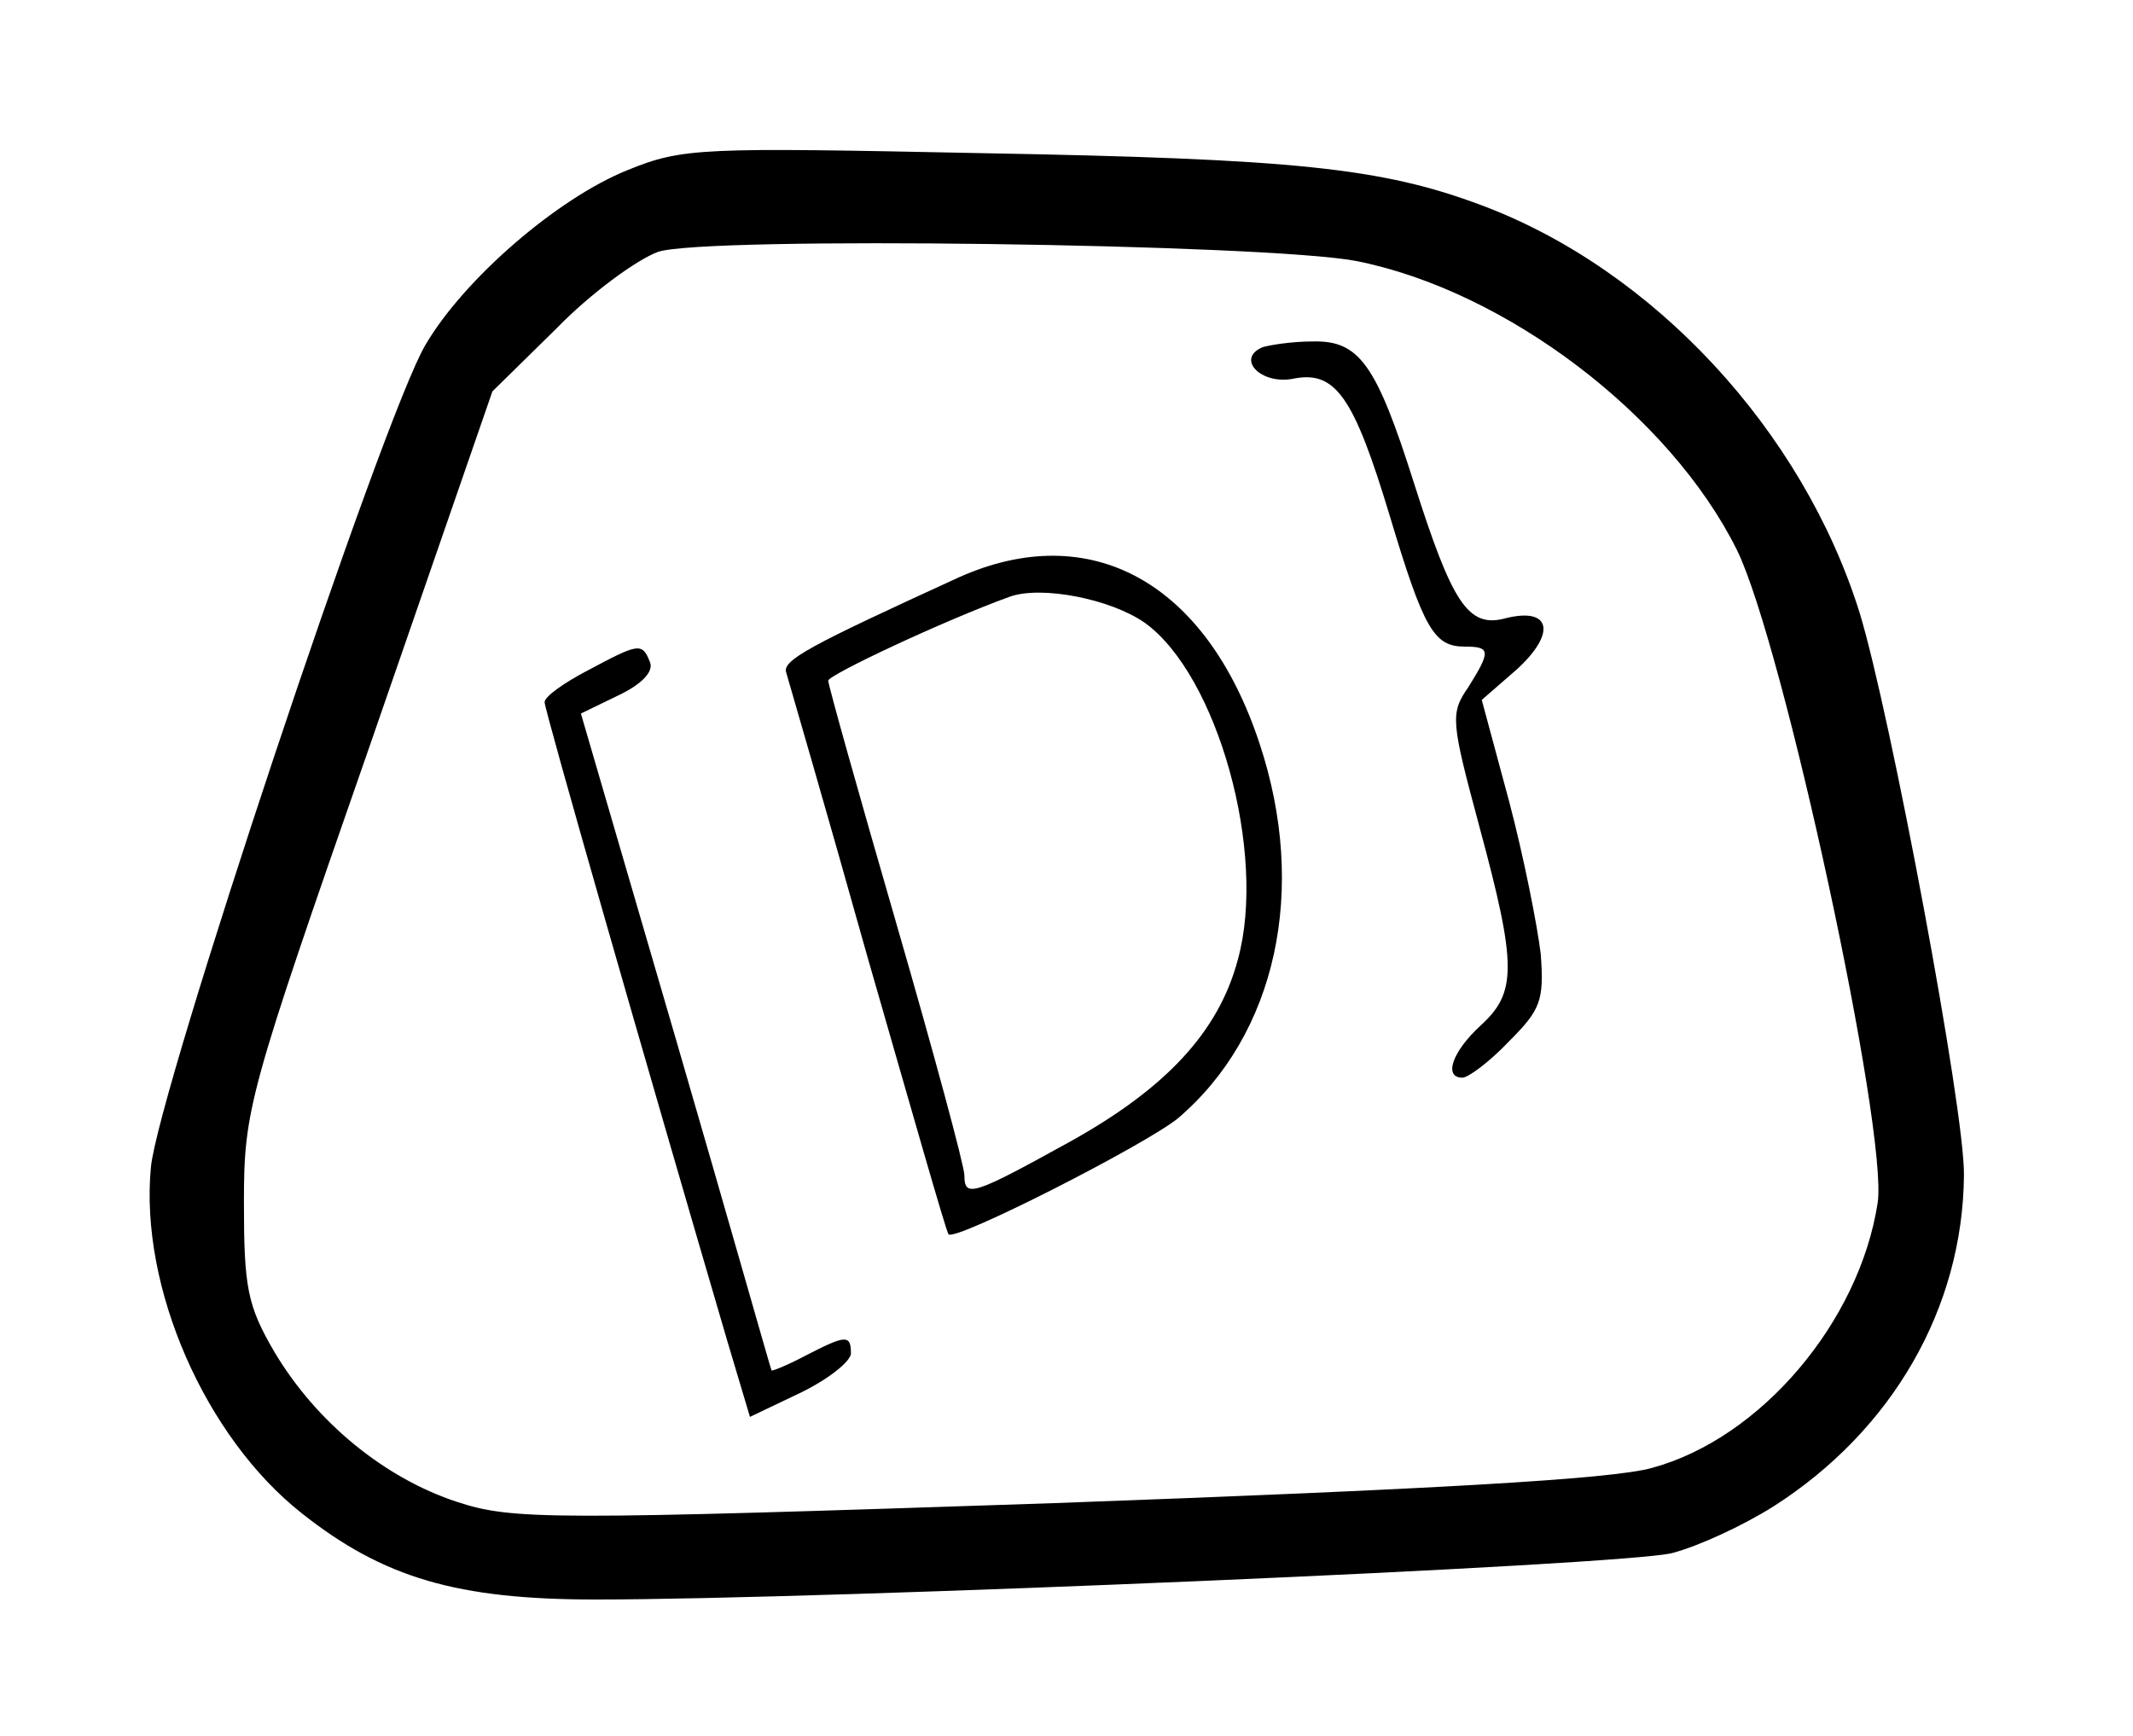
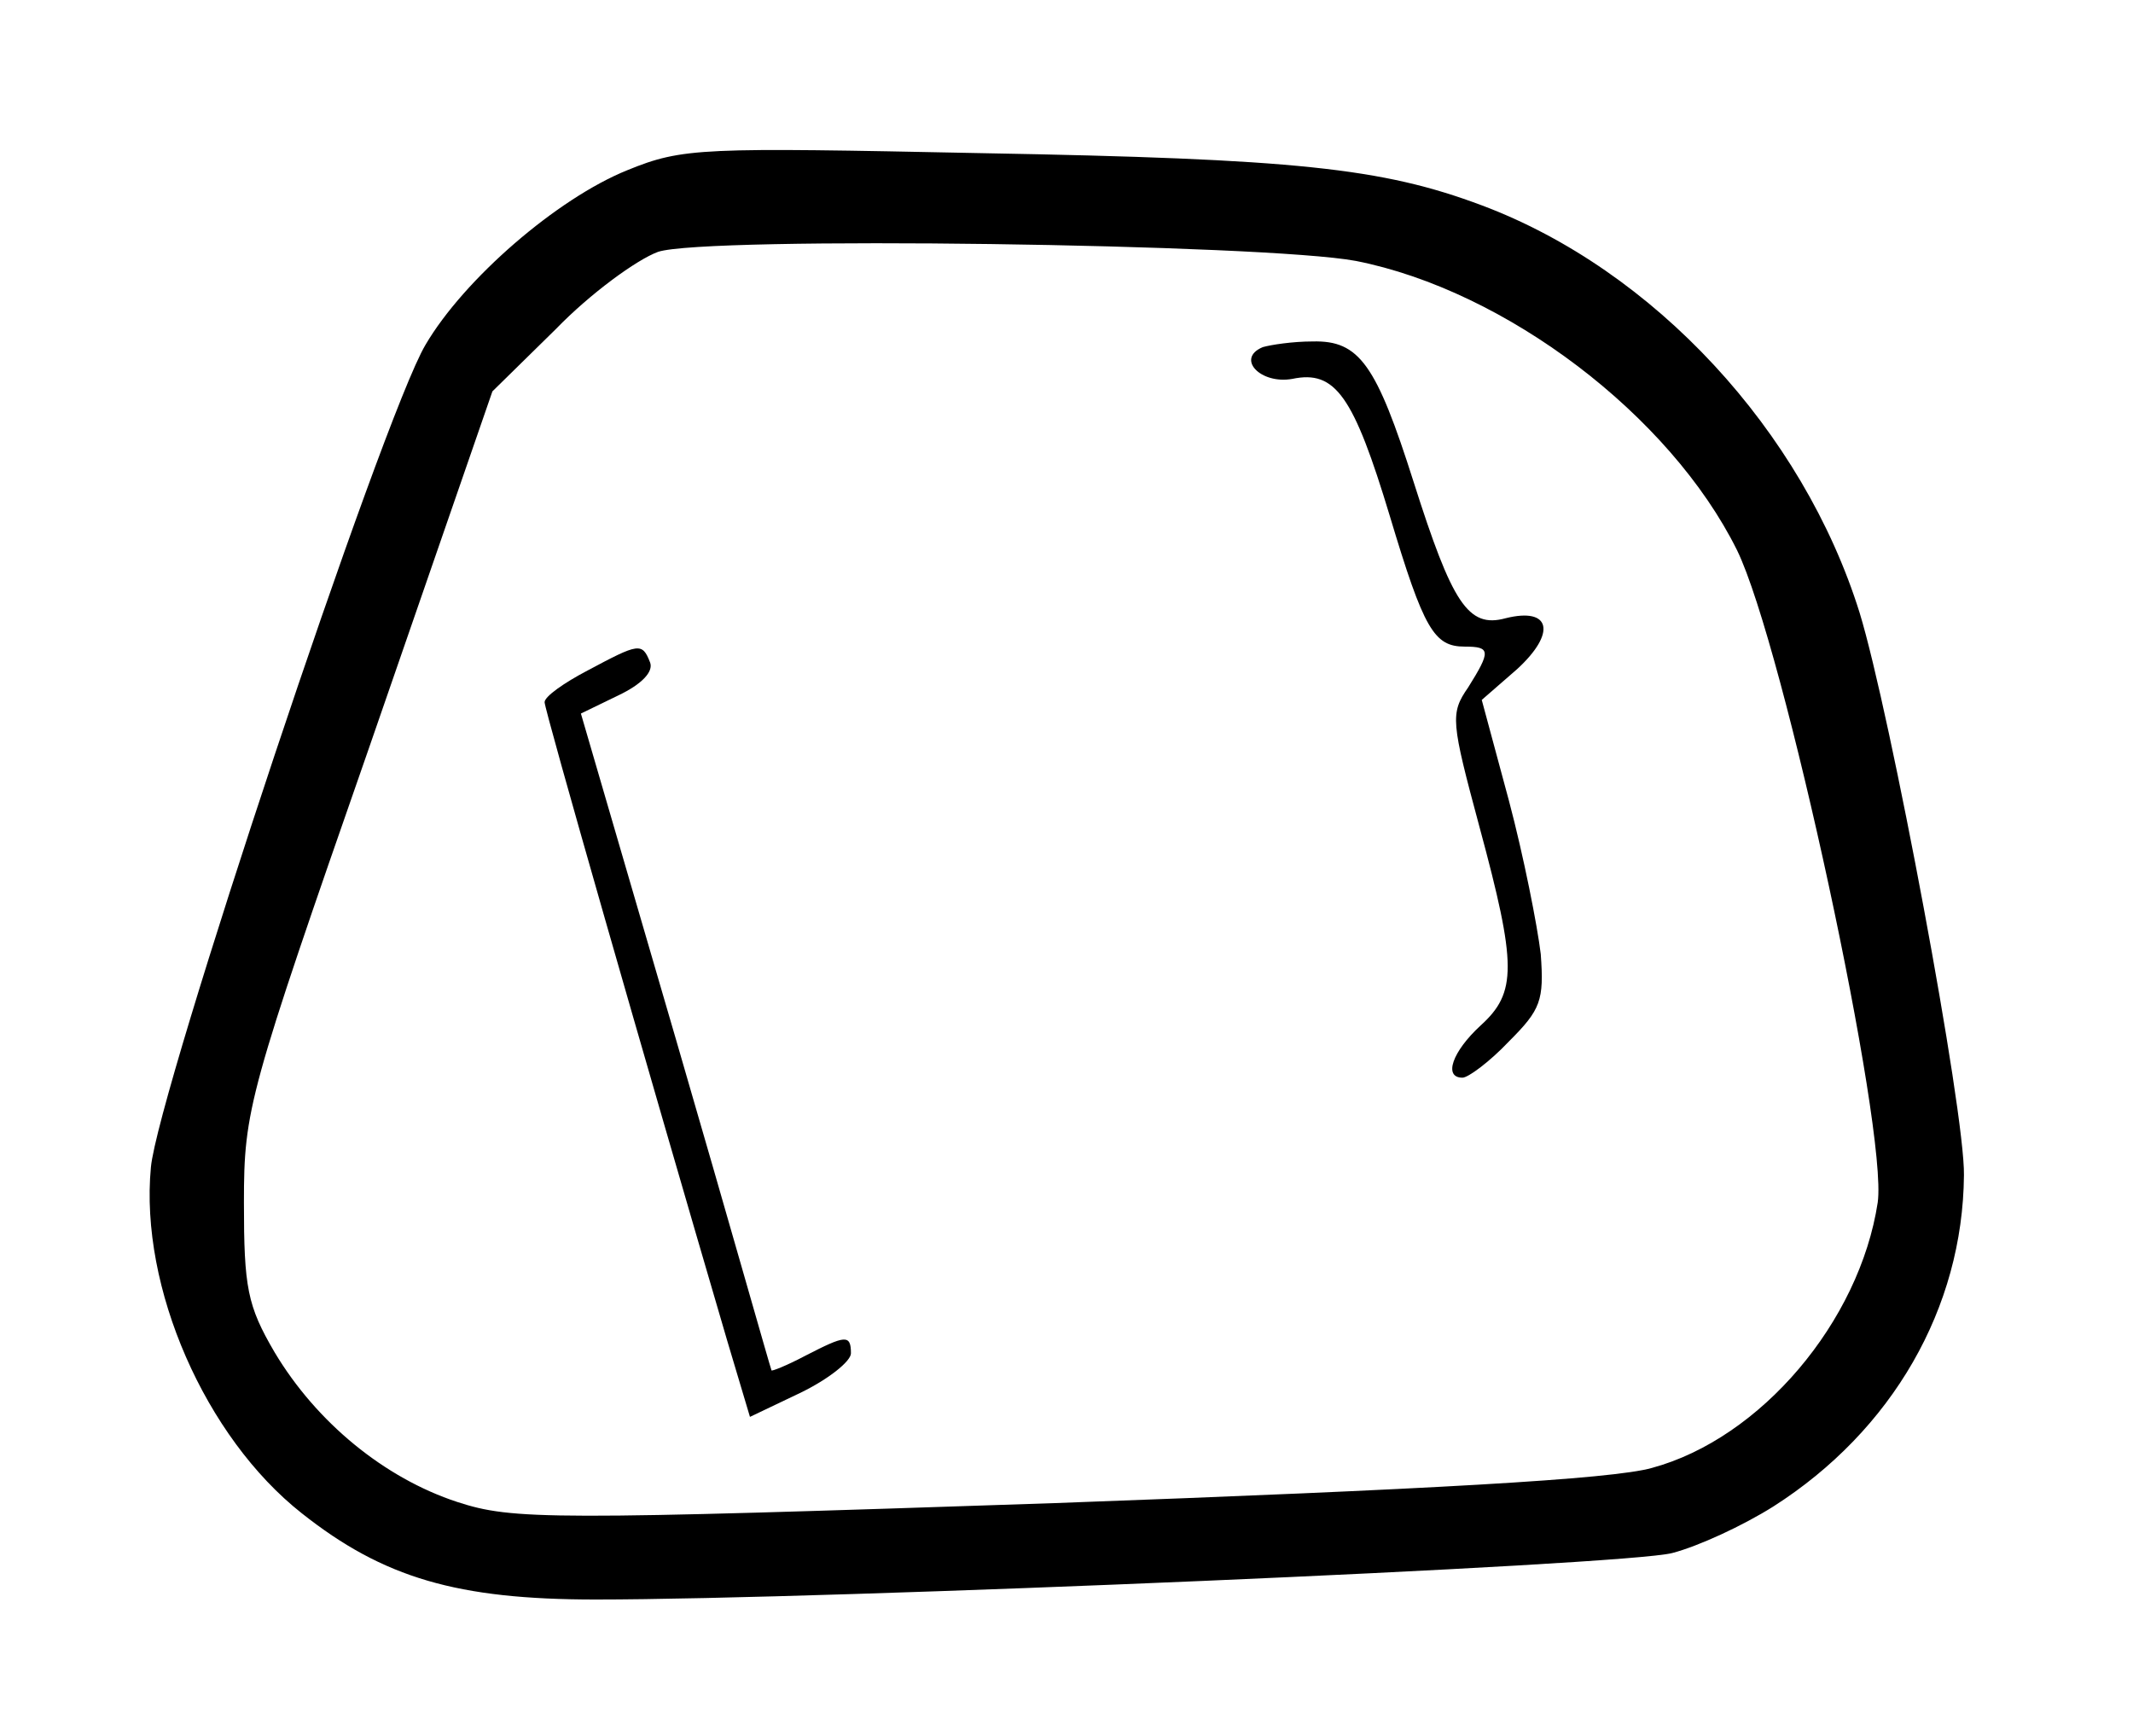
<svg xmlns="http://www.w3.org/2000/svg" version="1.0" width="188pt" height="153pt" viewBox="0 0 188 153" preserveAspectRatio="xMidYMid meet">
  <g transform="translate(0,153) scale(0.1,-0.1)" fill="#000000" stroke="none">
    <path d="M553 1380 c-62 -25 -144 -96 -178 -154 -38 -64 -236 -659 -242 -725 -10 -106 48 -238 133 -305 72 -57 137 -76 259 -76 202 0 908 30 949 41 23 6 62 24 89 41 105 67 167 175 168 292 1 56 -65 408 -92 496 -50 160 -181 302 -333 359 -88 33 -164 41 -441 46 -247 5 -263 5 -312 -15z m642 -80 c132 -26 277 -136 336 -255 41 -84 133 -511 124 -575 -16 -105 -103 -208 -199 -234 -35 -10 -197 -19 -526 -31 -446 -15 -478 -15 -527 1 -64 21 -124 70 -161 132 -24 41 -27 57 -27 132 0 82 4 96 110 400 l109 315 56 55 c30 31 71 61 90 68 42 14 535 7 615 -8z" />
    <path d="M1113 1224 c-24 -10 -2 -33 26 -28 38 8 54 -15 86 -121 30 -100 39 -115 66 -115 23 0 23 -4 3 -36 -16 -23 -15 -30 10 -123 33 -122 33 -146 1 -175 -25 -23 -33 -46 -16 -46 5 0 24 14 41 32 28 28 31 36 28 77 -3 25 -15 86 -28 135 l-24 89 31 27 c35 32 30 55 -10 45 -33 -9 -47 13 -81 120 -33 104 -48 125 -89 124 -18 0 -37 -3 -44 -5z" />
-     <path d="M845 1021 c-131 -60 -156 -73 -152 -84 2 -7 35 -120 72 -252 38 -132 69 -241 71 -243 5 -7 172 78 202 102 87 74 115 202 72 331 -47 142 -149 198 -265 146z m164 -40 c64 -46 108 -203 82 -297 -17 -64 -64 -114 -149 -161 -85 -47 -92 -49 -92 -29 0 8 -27 108 -60 222 -33 114 -60 210 -60 214 0 5 102 53 160 74 28 10 89 -2 119 -23z" />
    <path d="M518 939 c-21 -11 -38 -23 -38 -28 0 -7 88 -314 161 -563 l20 -67 44 21 c25 12 45 28 45 35 0 17 -5 16 -40 -2 -17 -9 -30 -14 -30 -13 -1 2 -38 133 -84 291 l-84 288 33 16 c21 10 31 21 28 29 -7 18 -10 17 -55 -7z" />
  </g>
</svg>